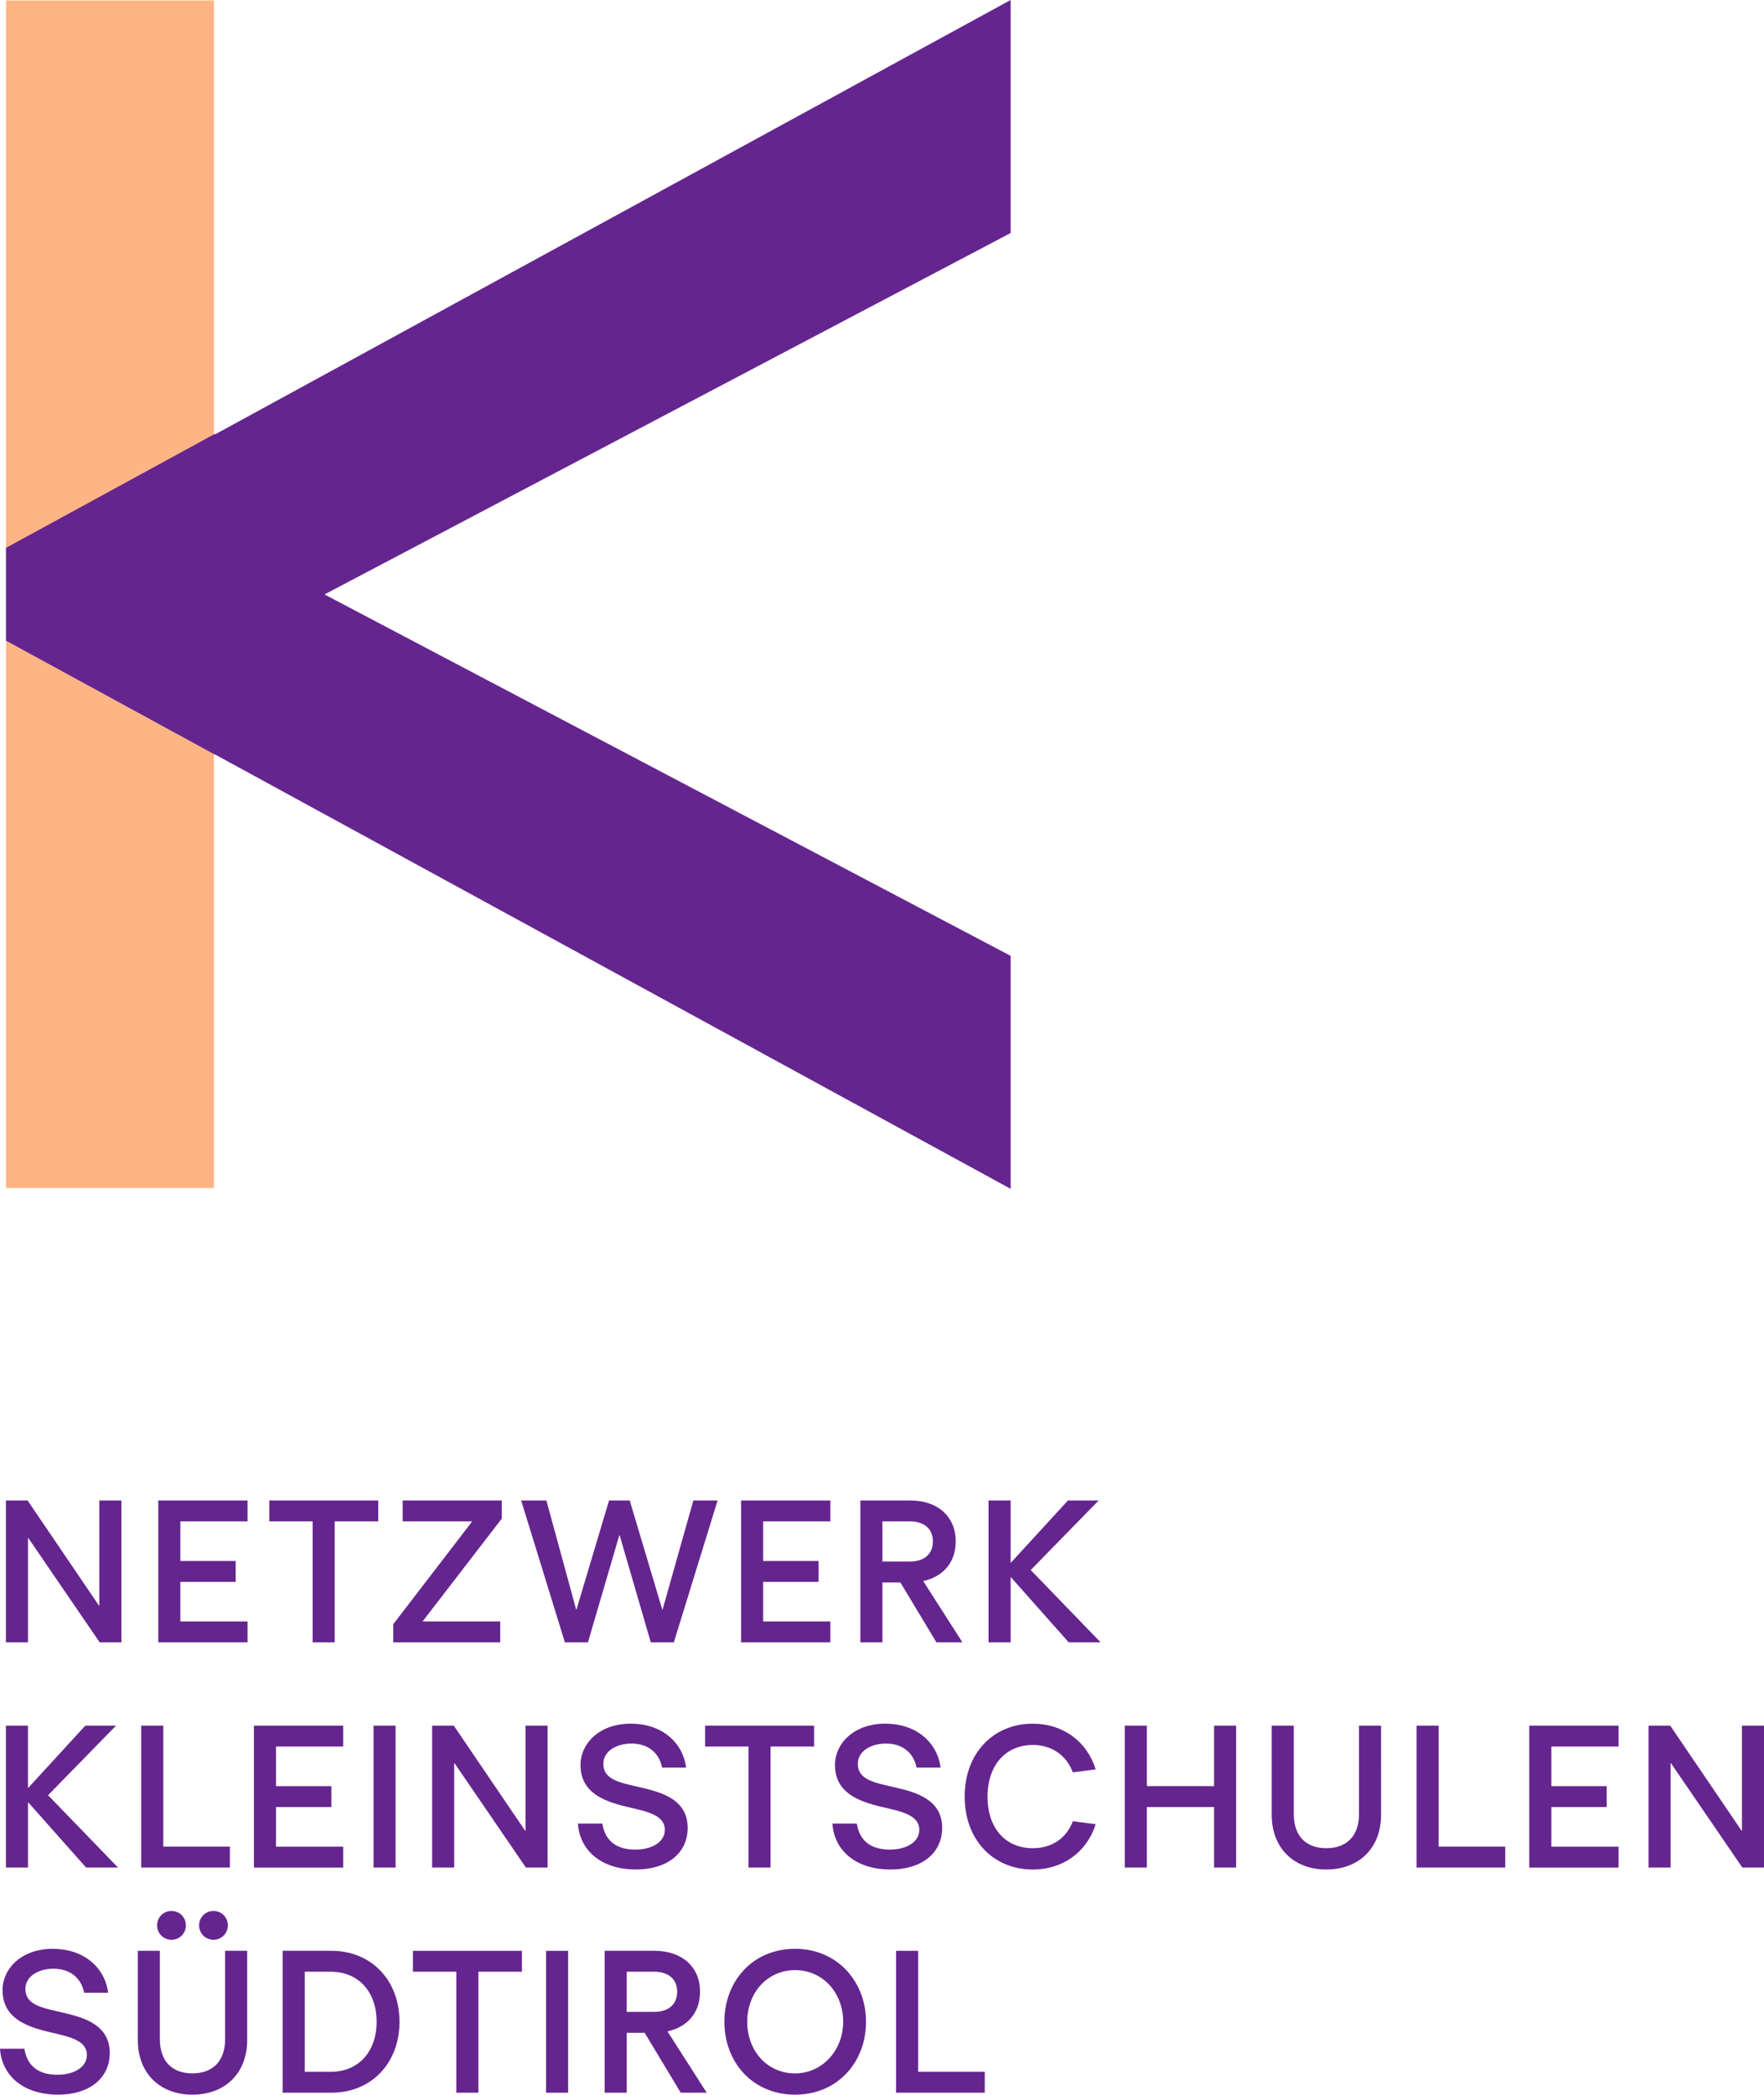
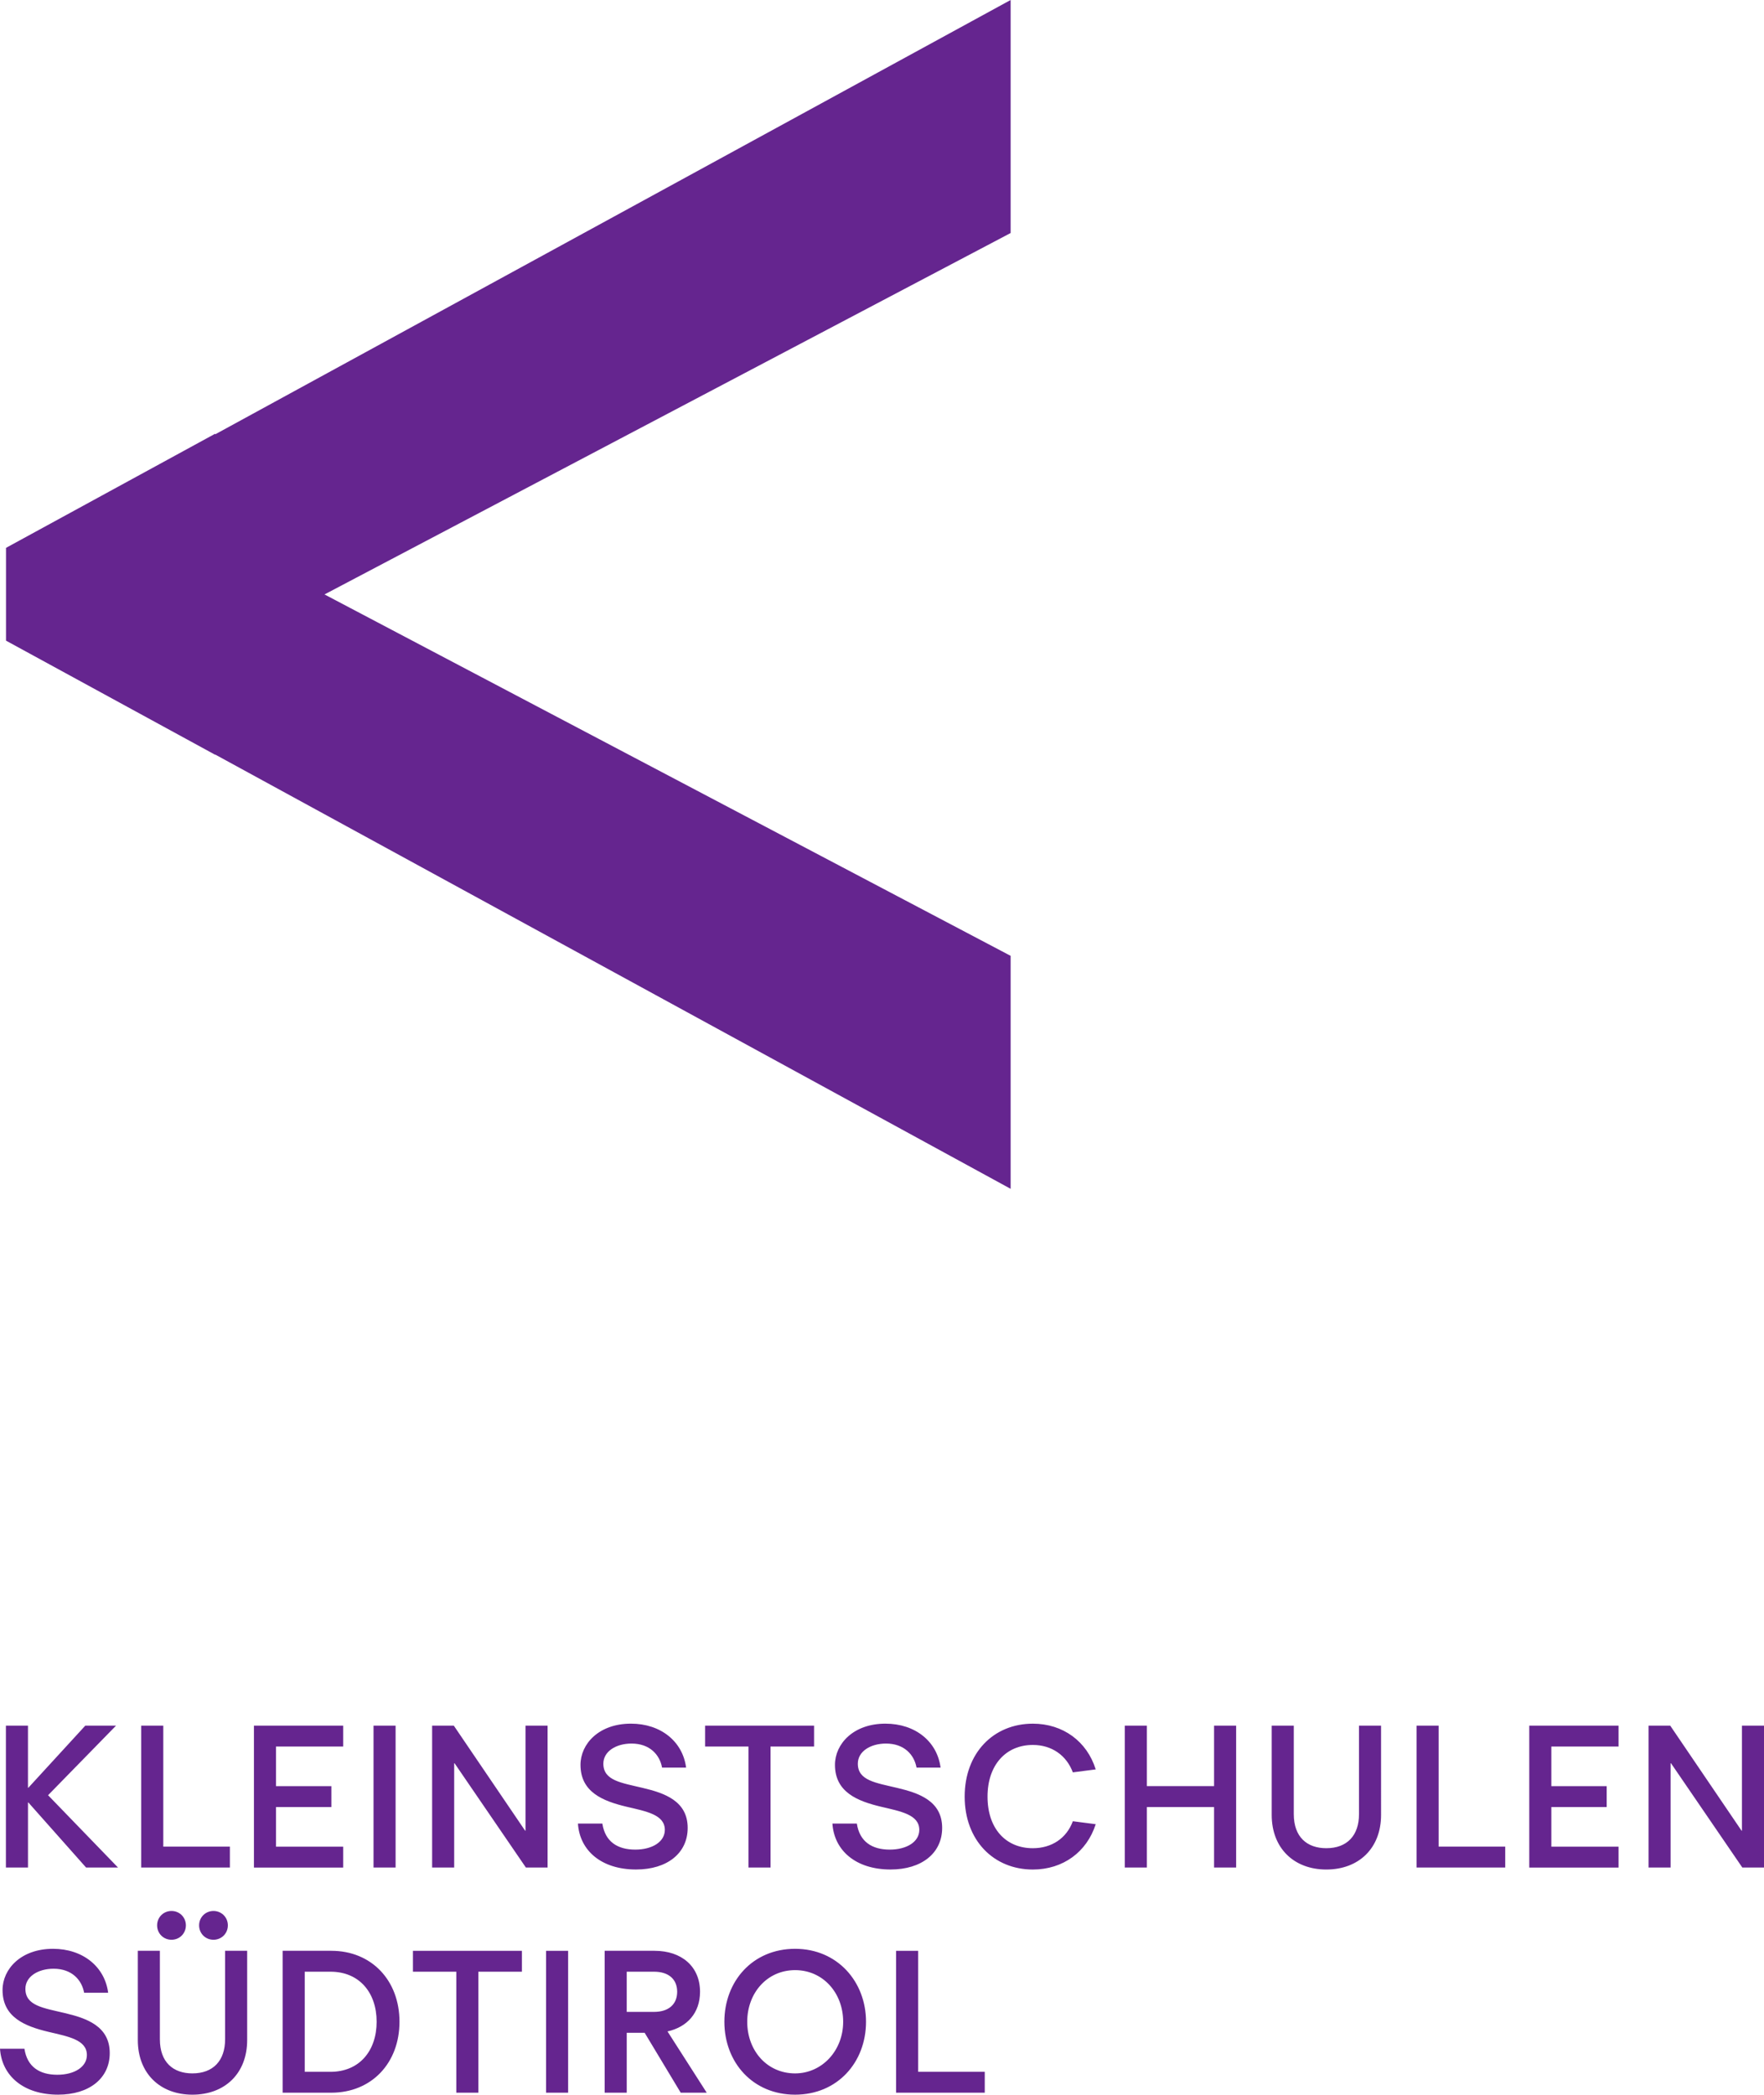
<svg xmlns="http://www.w3.org/2000/svg" version="1.1" id="Livello_1" x="0px" y="0px" width="167.491px" height="198.815px" viewBox="0 0 167.491 198.815" enable-background="new 0 0 167.491 198.815" xml:space="preserve">
  <g>
-     <rect x="0.571" y="0.042" fill="#FFB485" width="19.744" height="112.72" />
    <polygon fill="#65258F" points="95.959,0 20.432,41.225 20.432,41.166 0.571,51.999 0.571,60.807 20.432,71.639 20.432,71.616    87.926,108.453 95.959,112.836 95.959,90.723 30.812,56.42 95.959,22.117  " />
    <g>
      <path fill="#65258F" d="M93.502,196.645H87.18v-11.486h-2.096v13.469h8.418V196.645z M75.494,196.795    c-2.656,0-4.545-2.15-4.545-4.902c0-2.73,1.889-4.9,4.545-4.9s4.564,2.17,4.564,4.9C80.059,194.645,78.039,196.795,75.494,196.795     M75.494,198.814c4.022,0,6.734-3.068,6.734-6.922c0-3.797-2.712-6.922-6.734-6.922c-4.021,0-6.715,3.068-6.715,6.922    S71.473,198.814,75.494,198.814 M59.507,187.143h2.601c1.328,0,2.189,0.672,2.189,1.906c0,1.197-0.824,1.908-2.189,1.908h-2.601    V187.143z M67.103,198.627l-3.724-5.816c1.853-0.412,3.088-1.74,3.088-3.762c0-2.395-1.74-3.891-4.322-3.891h-4.732v13.469h2.095    v-5.686h1.702l3.424,5.686H67.103z M51.849,198.627h2.095v-13.469h-2.095V198.627z M43.326,198.627h2.094v-11.484h4.136v-1.984    H39.209v1.984h4.117V198.627z M31.383,196.645h-2.45v-9.502h2.45c2.732,0,4.378,1.982,4.378,4.75    C35.761,194.662,34.115,196.645,31.383,196.645 M31.457,185.158h-4.621v13.469h4.621c3.817,0,6.474-2.805,6.474-6.734    C37.931,187.965,35.274,185.158,31.457,185.158 M23.468,185.158h-2.095v8.4c0,2.02-1.123,3.236-3.105,3.236    c-1.834,0-3.087-1.066-3.087-3.236v-8.4h-2.095v8.475c0,3.162,2.113,5.182,5.182,5.182c3.086,0,5.2-2.02,5.2-5.182V185.158z     M21.635,182.744c0-0.766-0.6-1.365-1.366-1.365s-1.364,0.6-1.364,1.365c0,0.768,0.598,1.367,1.364,1.367    S21.635,183.512,21.635,182.744 M17.649,182.744c0-0.766-0.598-1.365-1.364-1.365c-0.768,0-1.367,0.6-1.367,1.365    c0,0.768,0.6,1.367,1.367,1.367C17.052,184.111,17.649,183.512,17.649,182.744 M10.42,194.867c0-2.562-2.209-3.311-4.266-3.797    c-2.039-0.486-3.742-0.693-3.742-2.301c0-1.16,1.197-1.908,2.676-1.908c1.721,0,2.676,1.047,2.9,2.281h2.281    c-0.318-2.469-2.395-4.172-5.238-4.172c-3.049,0-4.789,1.928-4.789,3.91c0,2.602,2.151,3.443,4.34,3.967    c1.891,0.449,3.668,0.748,3.668,2.207c0,1.123-1.18,1.871-2.807,1.871c-1.684,0-2.863-0.748-3.123-2.471H0    c0.168,2.564,2.226,4.359,5.519,4.359C8.474,198.814,10.42,197.262,10.42,194.867" />
      <path fill="#65258F" d="M167.492,163.787h-2.096v9.971h-0.037l-6.773-9.971h-2.057v13.469h2.094v-9.896h0.039l6.771,9.896h2.059    V163.787z M147.299,165.77h6.379v-1.982h-8.475v13.469h8.475v-1.982h-6.379v-3.76h5.256v-1.984h-5.256V165.77z M142.92,175.273    h-6.324v-11.486H134.5v13.469h8.42V175.273z M131.131,163.787h-2.094v8.4c0,2.02-1.123,3.234-3.107,3.234    c-1.832,0-3.086-1.064-3.086-3.234v-8.4h-2.096v8.475c0,3.16,2.115,5.182,5.182,5.182c3.088,0,5.201-2.021,5.201-5.182V163.787z     M117.371,163.787h-2.096v5.742h-6.379v-5.742h-2.096v13.469h2.096v-5.742h6.379v5.742h2.096V163.787z M98.068,175.422    c-2.562,0-4.303-1.852-4.303-4.9c0-2.992,1.74-4.902,4.303-4.902c1.797,0,3.199,0.992,3.797,2.602l2.172-0.281    c-0.824-2.656-3.107-4.34-5.969-4.34c-3.723,0-6.473,2.77-6.473,6.922s2.75,6.922,6.473,6.922c2.861,0,5.127-1.664,5.969-4.303    l-2.172-0.281C101.268,174.488,99.846,175.422,98.068,175.422 M89.457,173.496c0-2.562-2.207-3.311-4.264-3.797    c-2.04-0.488-3.743-0.693-3.743-2.301c0-1.16,1.197-1.91,2.675-1.91c1.721,0,2.676,1.049,2.9,2.283h2.281    c-0.316-2.471-2.393-4.172-5.237-4.172c-3.049,0-4.789,1.928-4.789,3.91c0,2.6,2.151,3.441,4.34,3.967    c1.89,0.447,3.667,0.748,3.667,2.207c0,1.123-1.178,1.871-2.806,1.871c-1.685,0-2.863-0.748-3.124-2.471h-2.32    c0.168,2.564,2.227,4.359,5.52,4.359C87.512,177.443,89.457,175.891,89.457,173.496 M71.066,177.256h2.095V165.77h4.134v-1.982    H66.95v1.982h4.116V177.256z M65.295,173.496c0-2.562-2.207-3.311-4.266-3.797c-2.039-0.488-3.741-0.693-3.741-2.301    c0-1.16,1.197-1.91,2.675-1.91c1.721,0,2.676,1.049,2.9,2.283h2.282c-0.318-2.471-2.394-4.172-5.238-4.172    c-3.049,0-4.789,1.928-4.789,3.91c0,2.6,2.151,3.441,4.341,3.967c1.889,0.447,3.666,0.748,3.666,2.207    c0,1.123-1.179,1.871-2.806,1.871c-1.685,0-2.862-0.748-3.125-2.471h-2.319c0.168,2.564,2.227,4.359,5.518,4.359    C63.35,177.443,65.295,175.891,65.295,173.496 M51.992,163.787h-2.095v9.971H49.86l-6.772-9.971H41.03v13.469h2.095v-9.896h0.037    l6.771,9.896h2.059V163.787z M35.467,177.256h2.095v-13.469h-2.095V177.256z M26.207,165.77h6.379v-1.982h-8.475v13.469h8.475    v-1.982h-6.379v-3.76h5.256v-1.984h-5.256V165.77z M21.827,175.273h-6.323v-11.486h-2.095v13.469h8.418V175.273z M11.019,163.787    H8.1l-5.406,5.893H2.656v-5.893H0.561v13.469h2.096v-6.174h0.037l5.48,6.174h3.031l-6.641-6.865L11.019,163.787z" />
-       <path fill="#65258F" d="M104.32,142.416h-2.918l-5.406,5.893h-0.037v-5.893h-2.096v13.469h2.096v-6.174h0.037l5.48,6.174h3.031    l-6.641-6.865L104.32,142.416z M83.787,144.398h2.6c1.328,0,2.189,0.672,2.189,1.908c0,1.197-0.822,1.908-2.189,1.908h-2.6    V144.398z M91.383,155.885l-3.723-5.818c1.852-0.412,3.086-1.74,3.086-3.76c0-2.395-1.74-3.891-4.32-3.891h-4.734v13.469h2.096    v-5.688h1.703l3.424,5.688H91.383z M72.461,144.398h6.381v-1.982h-8.476v13.469h8.476V153.9h-6.381v-3.76h5.258v-1.982h-5.258    V144.398z M68.135,142.416h-2.301l-2.918,10.344h-0.037l-3.088-10.344h-1.963L54.74,152.76h-0.037l-2.824-10.344h-2.396    l4.153,13.469h2.188l2.976-10.158h0.037l2.955,10.158h2.189L68.135,142.416z M47.644,144.137v-1.721h-9.41v1.982h6.604    l-7.502,9.766v1.721h10.158V153.9h-7.371L47.644,144.137z M29.685,155.885h2.095v-11.486h4.135v-1.982H25.568v1.982h4.116V155.885    z M17.123,144.398h6.379v-1.982h-8.475v13.469h8.475V153.9h-6.379v-3.76h5.256v-1.982h-5.256V144.398z M11.523,142.416H9.428    v9.971H9.391l-6.771-9.971H0.561v13.469h2.096v-9.896h0.037l6.771,9.896h2.059V142.416z" />
    </g>
  </g>
</svg>